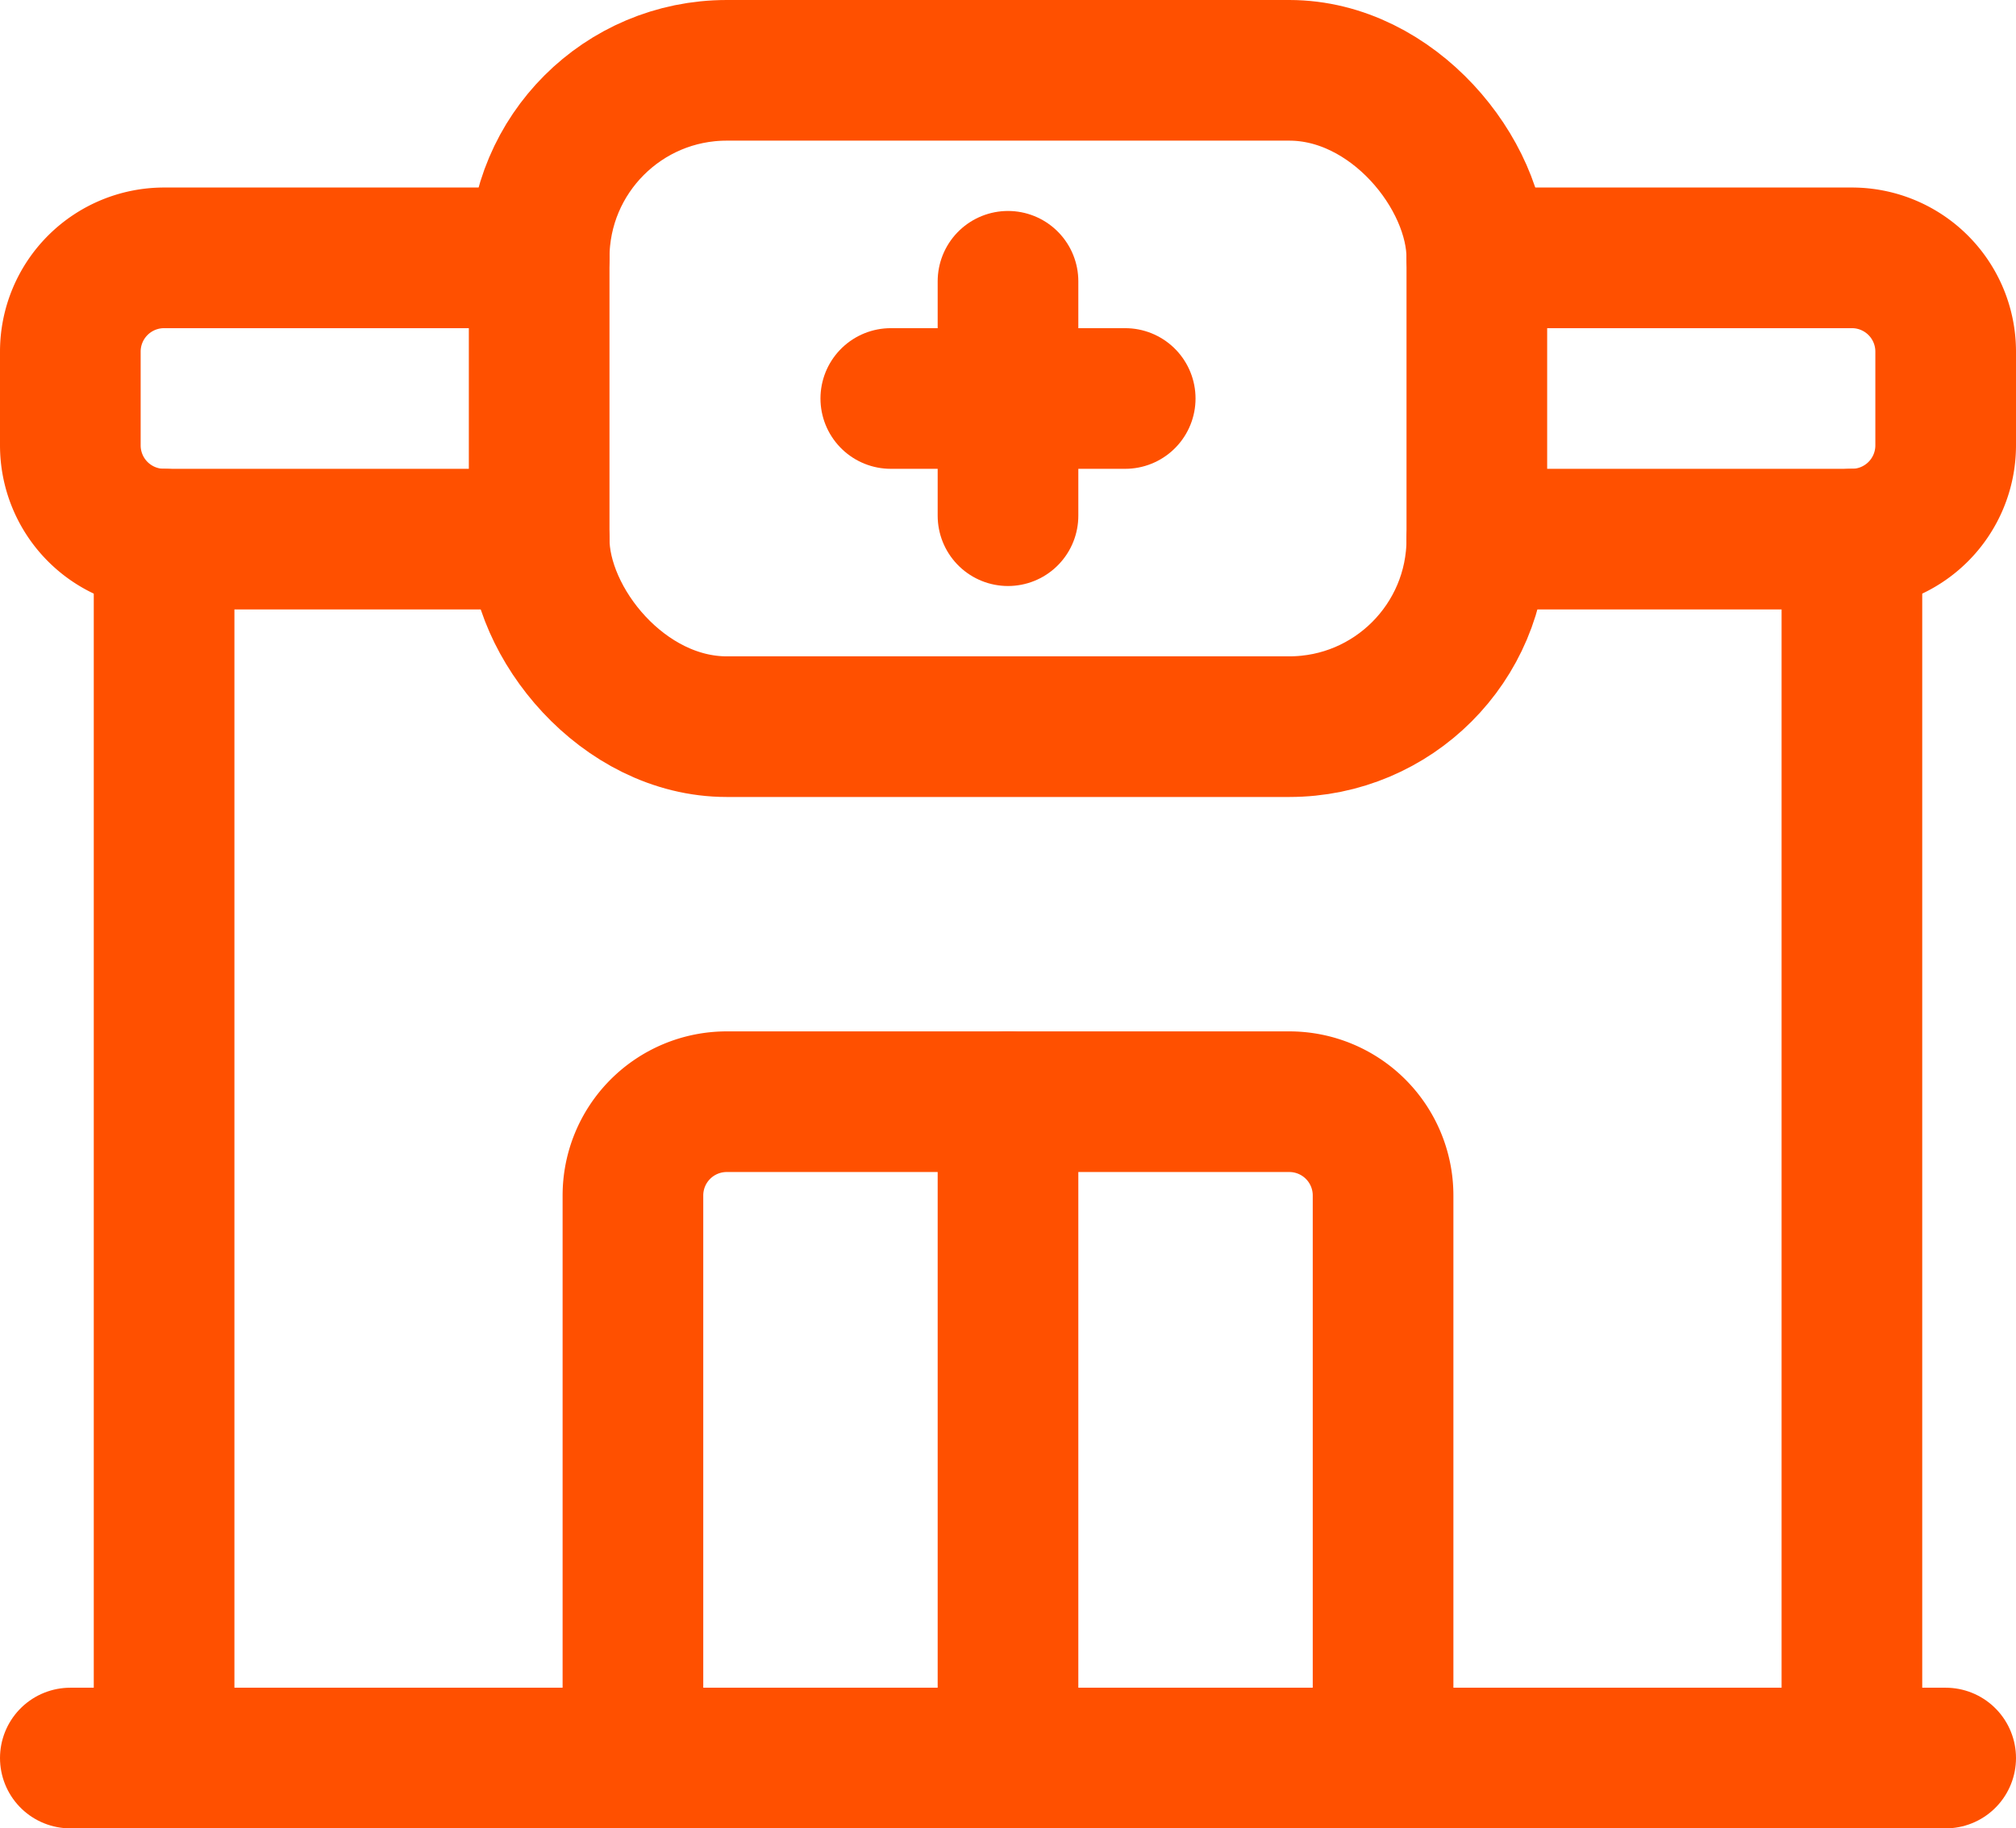
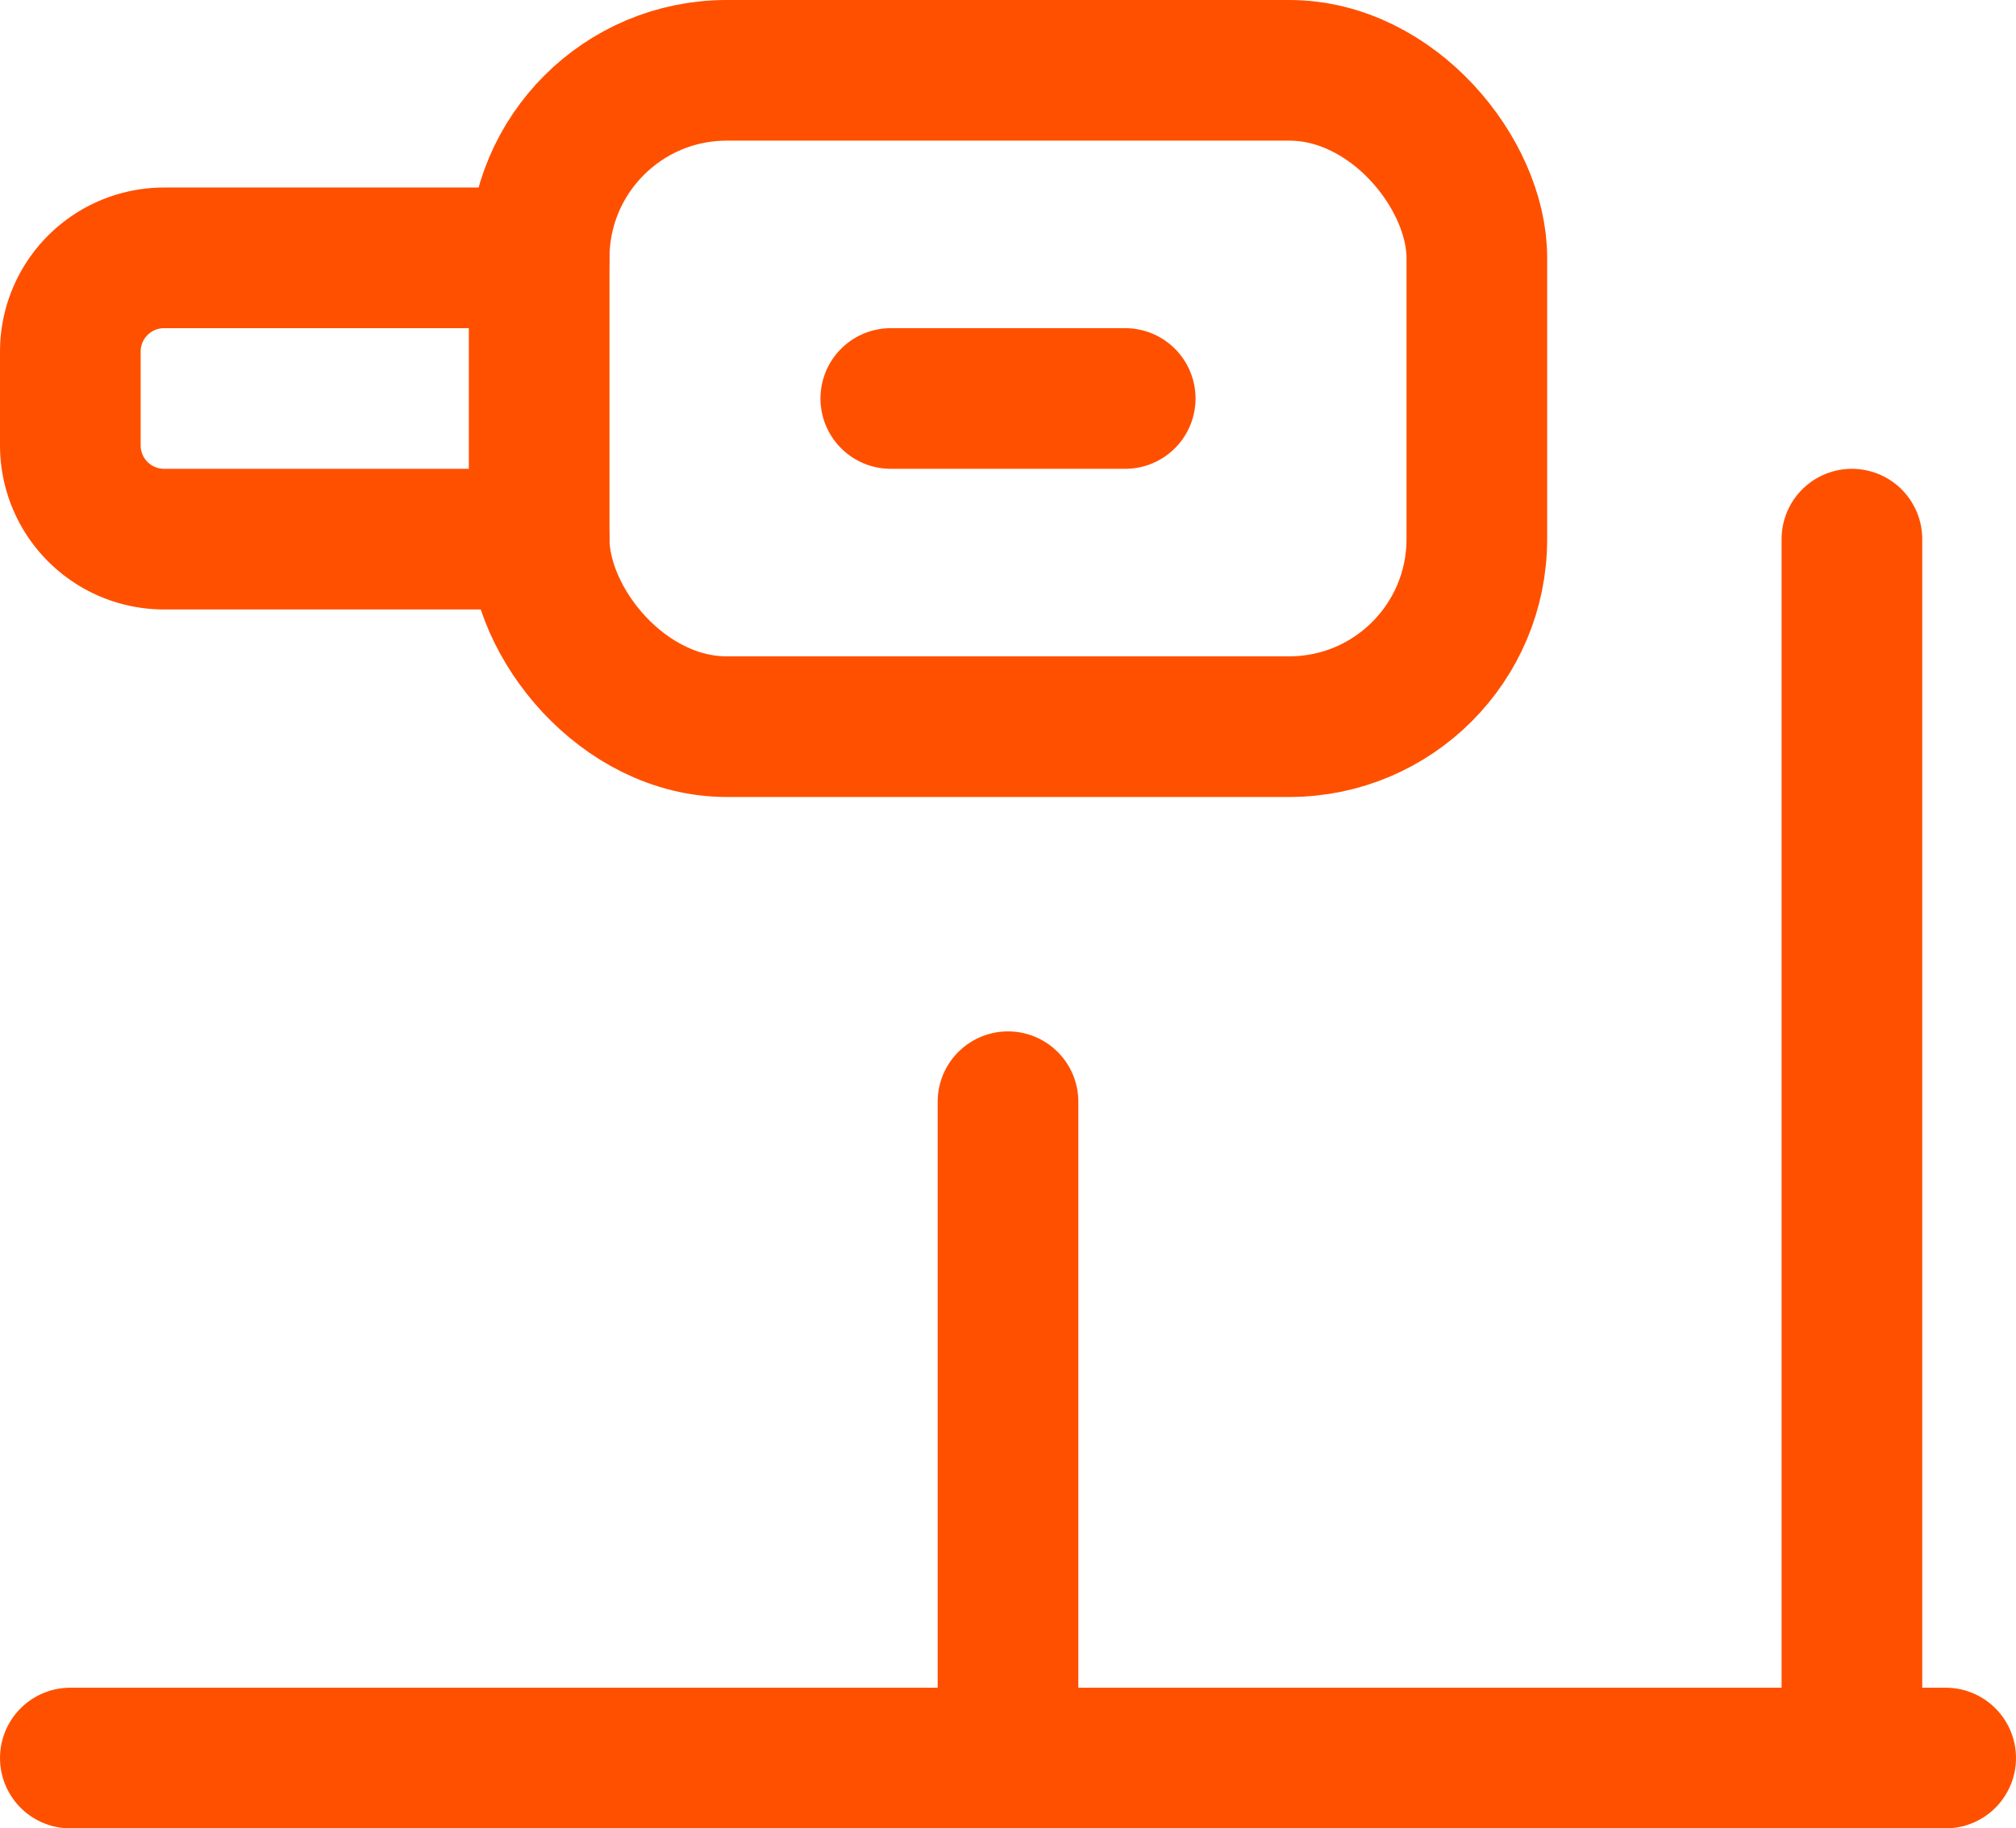
<svg xmlns="http://www.w3.org/2000/svg" width="21.5" height="19.5" viewBox="0 0 21.5 19.5">
  <g id="hospital-center-2" transform="translate(0.75 0.75)">
-     <path id="Path" d="M.5,0V13" transform="translate(0.5 5)" fill="none" stroke="#ff5000" stroke-linecap="round" stroke-linejoin="round" stroke-miterlimit="10" stroke-width="1.5" />
    <path id="Path-2" data-name="Path" d="M5,3H1A1,1,0,0,1,0,2V1A1,1,0,0,1,1,0H5" transform="translate(0 2)" fill="none" stroke="#ff5000" stroke-linecap="round" stroke-linejoin="round" stroke-miterlimit="10" stroke-width="1.5" />
-     <path id="Path-3" data-name="Path" d="M0,0H4A1,1,0,0,1,5,1V2A1,1,0,0,1,4,3H0" transform="translate(15 2)" fill="none" stroke="#ff5000" stroke-linecap="round" stroke-linejoin="round" stroke-miterlimit="10" stroke-width="1.5" />
    <rect id="Rectangle" width="10" height="7" rx="2" transform="translate(5)" fill="none" stroke="#ff5000" stroke-linecap="round" stroke-linejoin="round" stroke-miterlimit="10" stroke-width="1.5" />
-     <path id="Path-4" data-name="Path" d="M.5,0V2.5" transform="translate(9.5 2.25)" fill="none" stroke="#ff5000" stroke-linecap="round" stroke-linejoin="round" stroke-miterlimit="10" stroke-width="1.5" />
    <path id="Path-5" data-name="Path" d="M2.5.5H0" transform="translate(8.75 3)" fill="none" stroke="#ff5000" stroke-linecap="round" stroke-linejoin="round" stroke-miterlimit="10" stroke-width="1.5" />
    <path id="Path-6" data-name="Path" d="M.5,0V13" transform="translate(18.5 5)" fill="none" stroke="#ff5000" stroke-linecap="round" stroke-linejoin="round" stroke-miterlimit="10" stroke-width="1.5" />
    <path id="Path-7" data-name="Path" d="M20,.5H0" transform="translate(0 17.5)" fill="none" stroke="#ff5000" stroke-linecap="round" stroke-linejoin="round" stroke-miterlimit="10" stroke-width="1.5" />
    <path id="Path-8" data-name="Path" d="M.5,6.71V0" transform="translate(9.5 11)" fill="none" stroke="#ff5000" stroke-linecap="round" stroke-linejoin="round" stroke-miterlimit="10" stroke-width="1.5" />
-     <path id="Path-9" data-name="Path" d="M8,7V1A1,1,0,0,0,7,0H1A1,1,0,0,0,0,1V7" transform="translate(6 11)" fill="none" stroke="#ff5000" stroke-linecap="round" stroke-linejoin="round" stroke-miterlimit="10" stroke-width="1.5" />
  </g>
</svg>